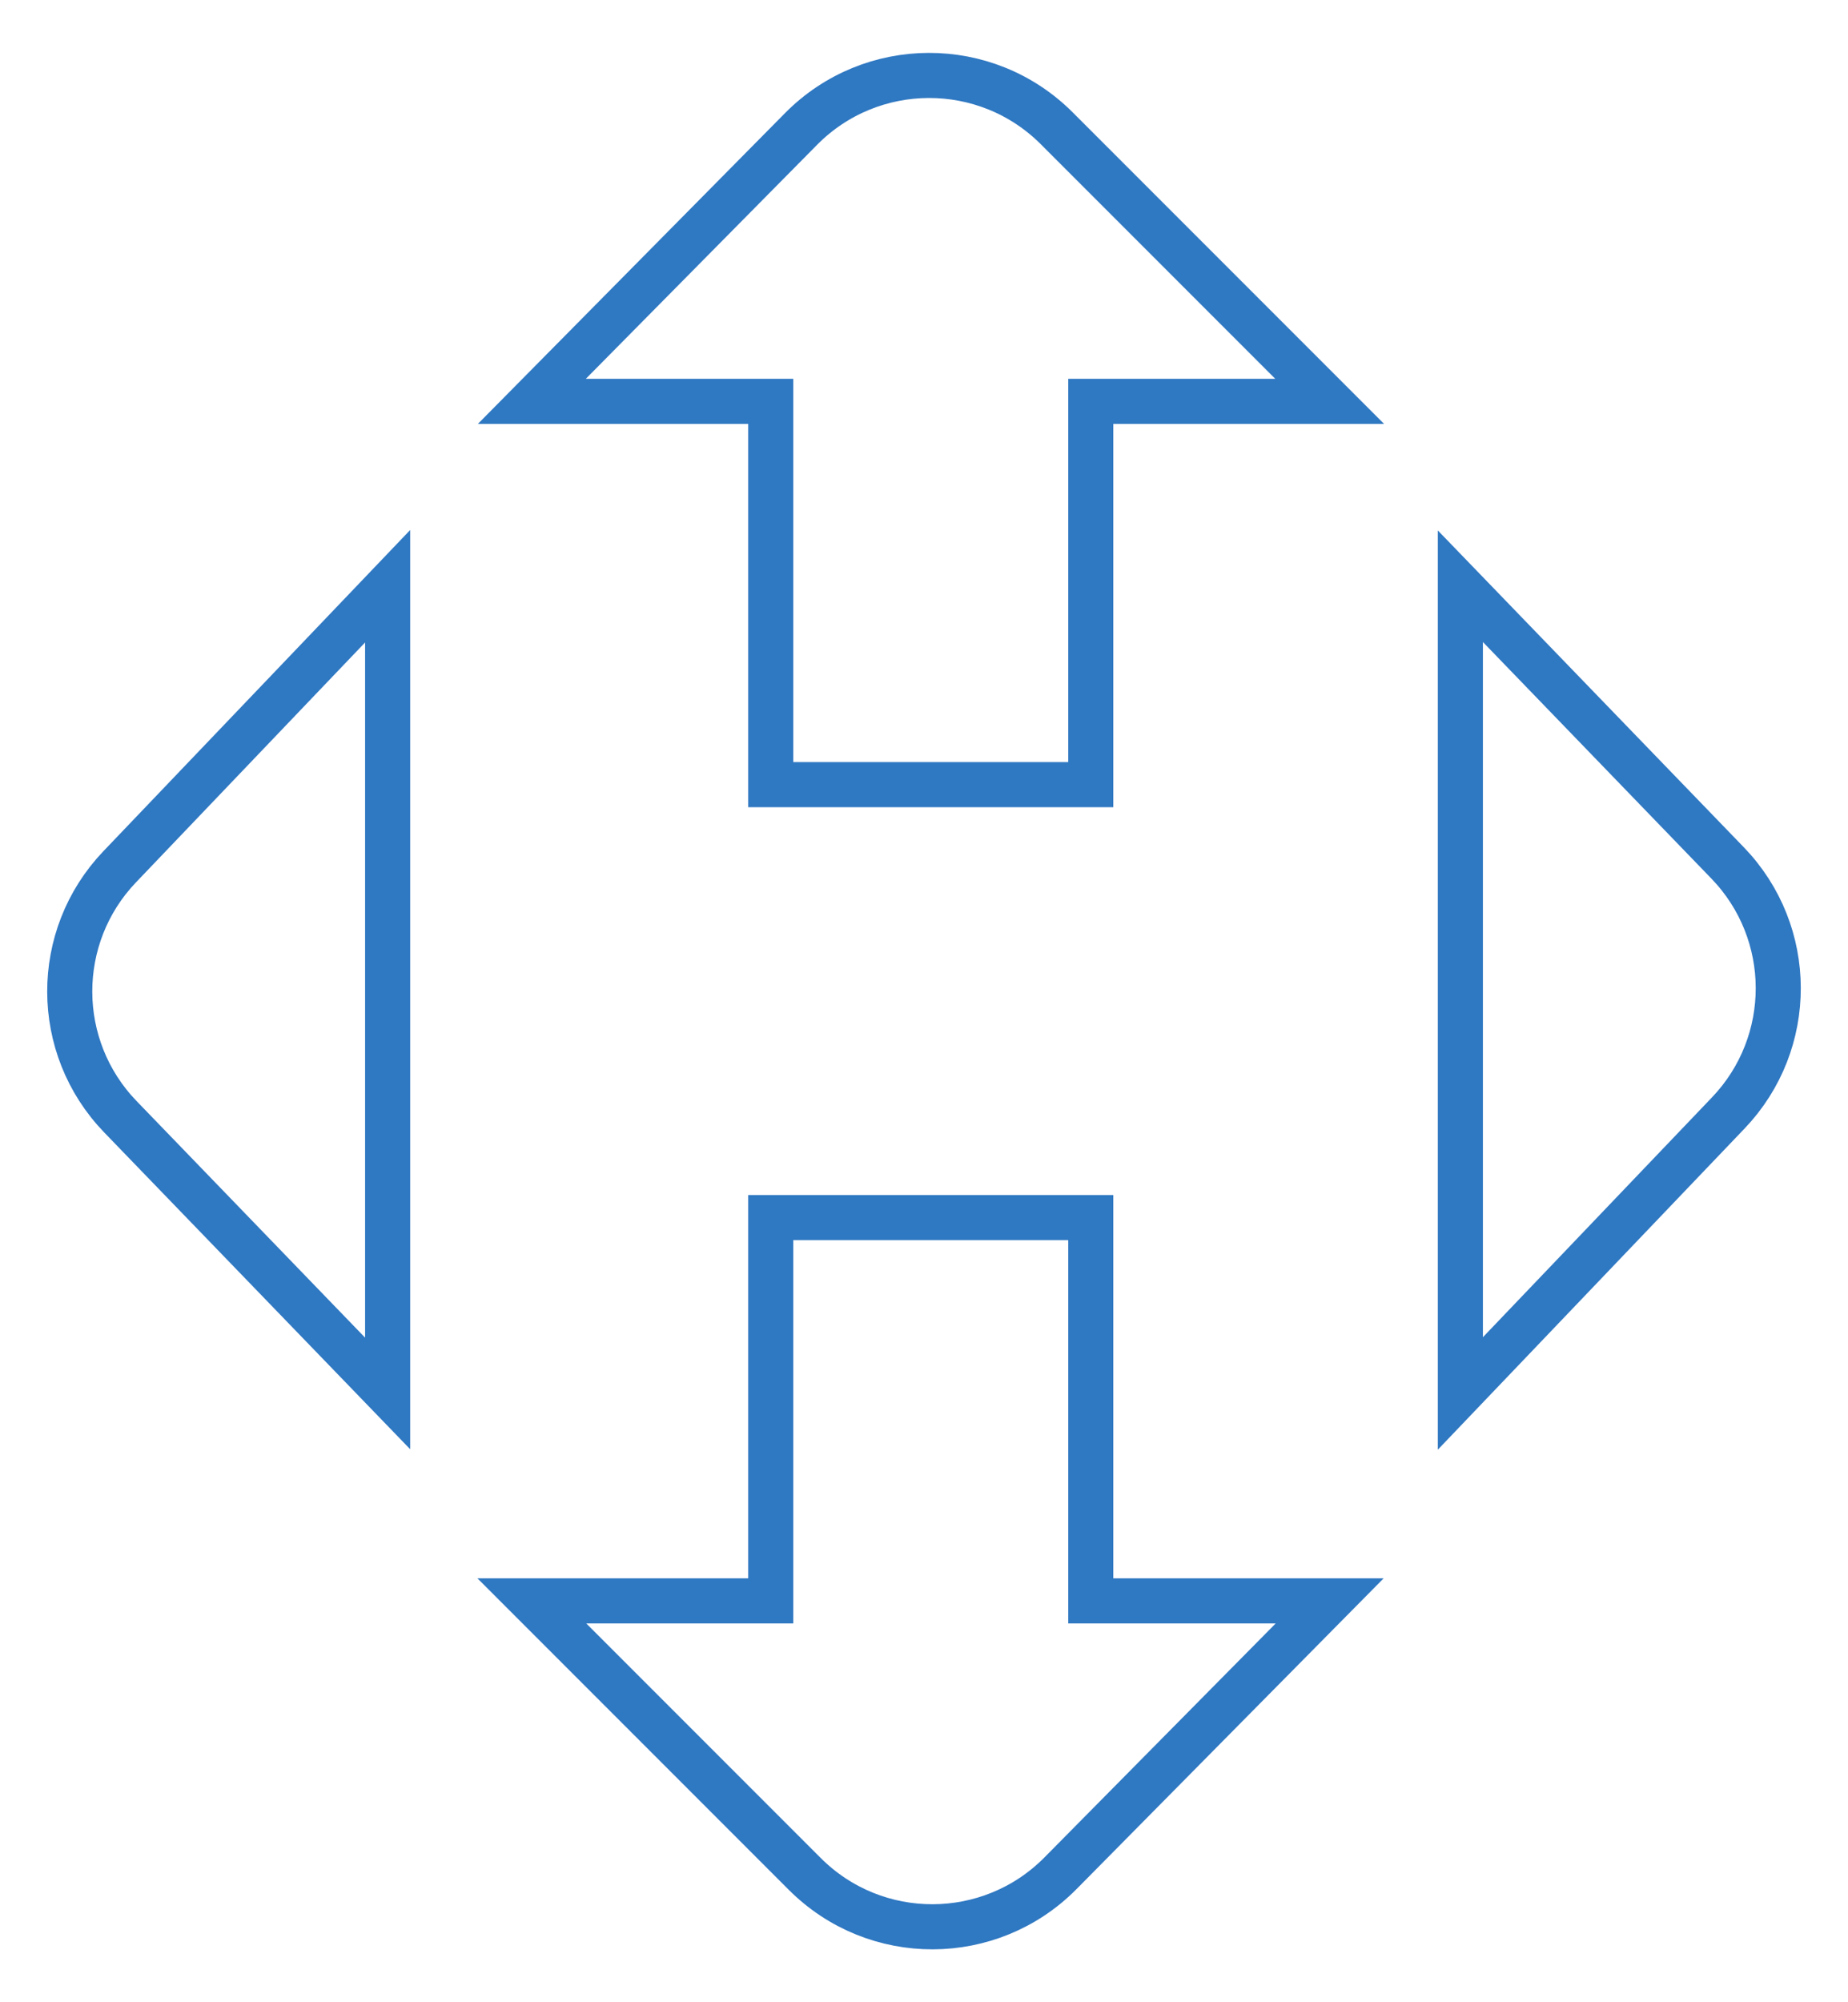
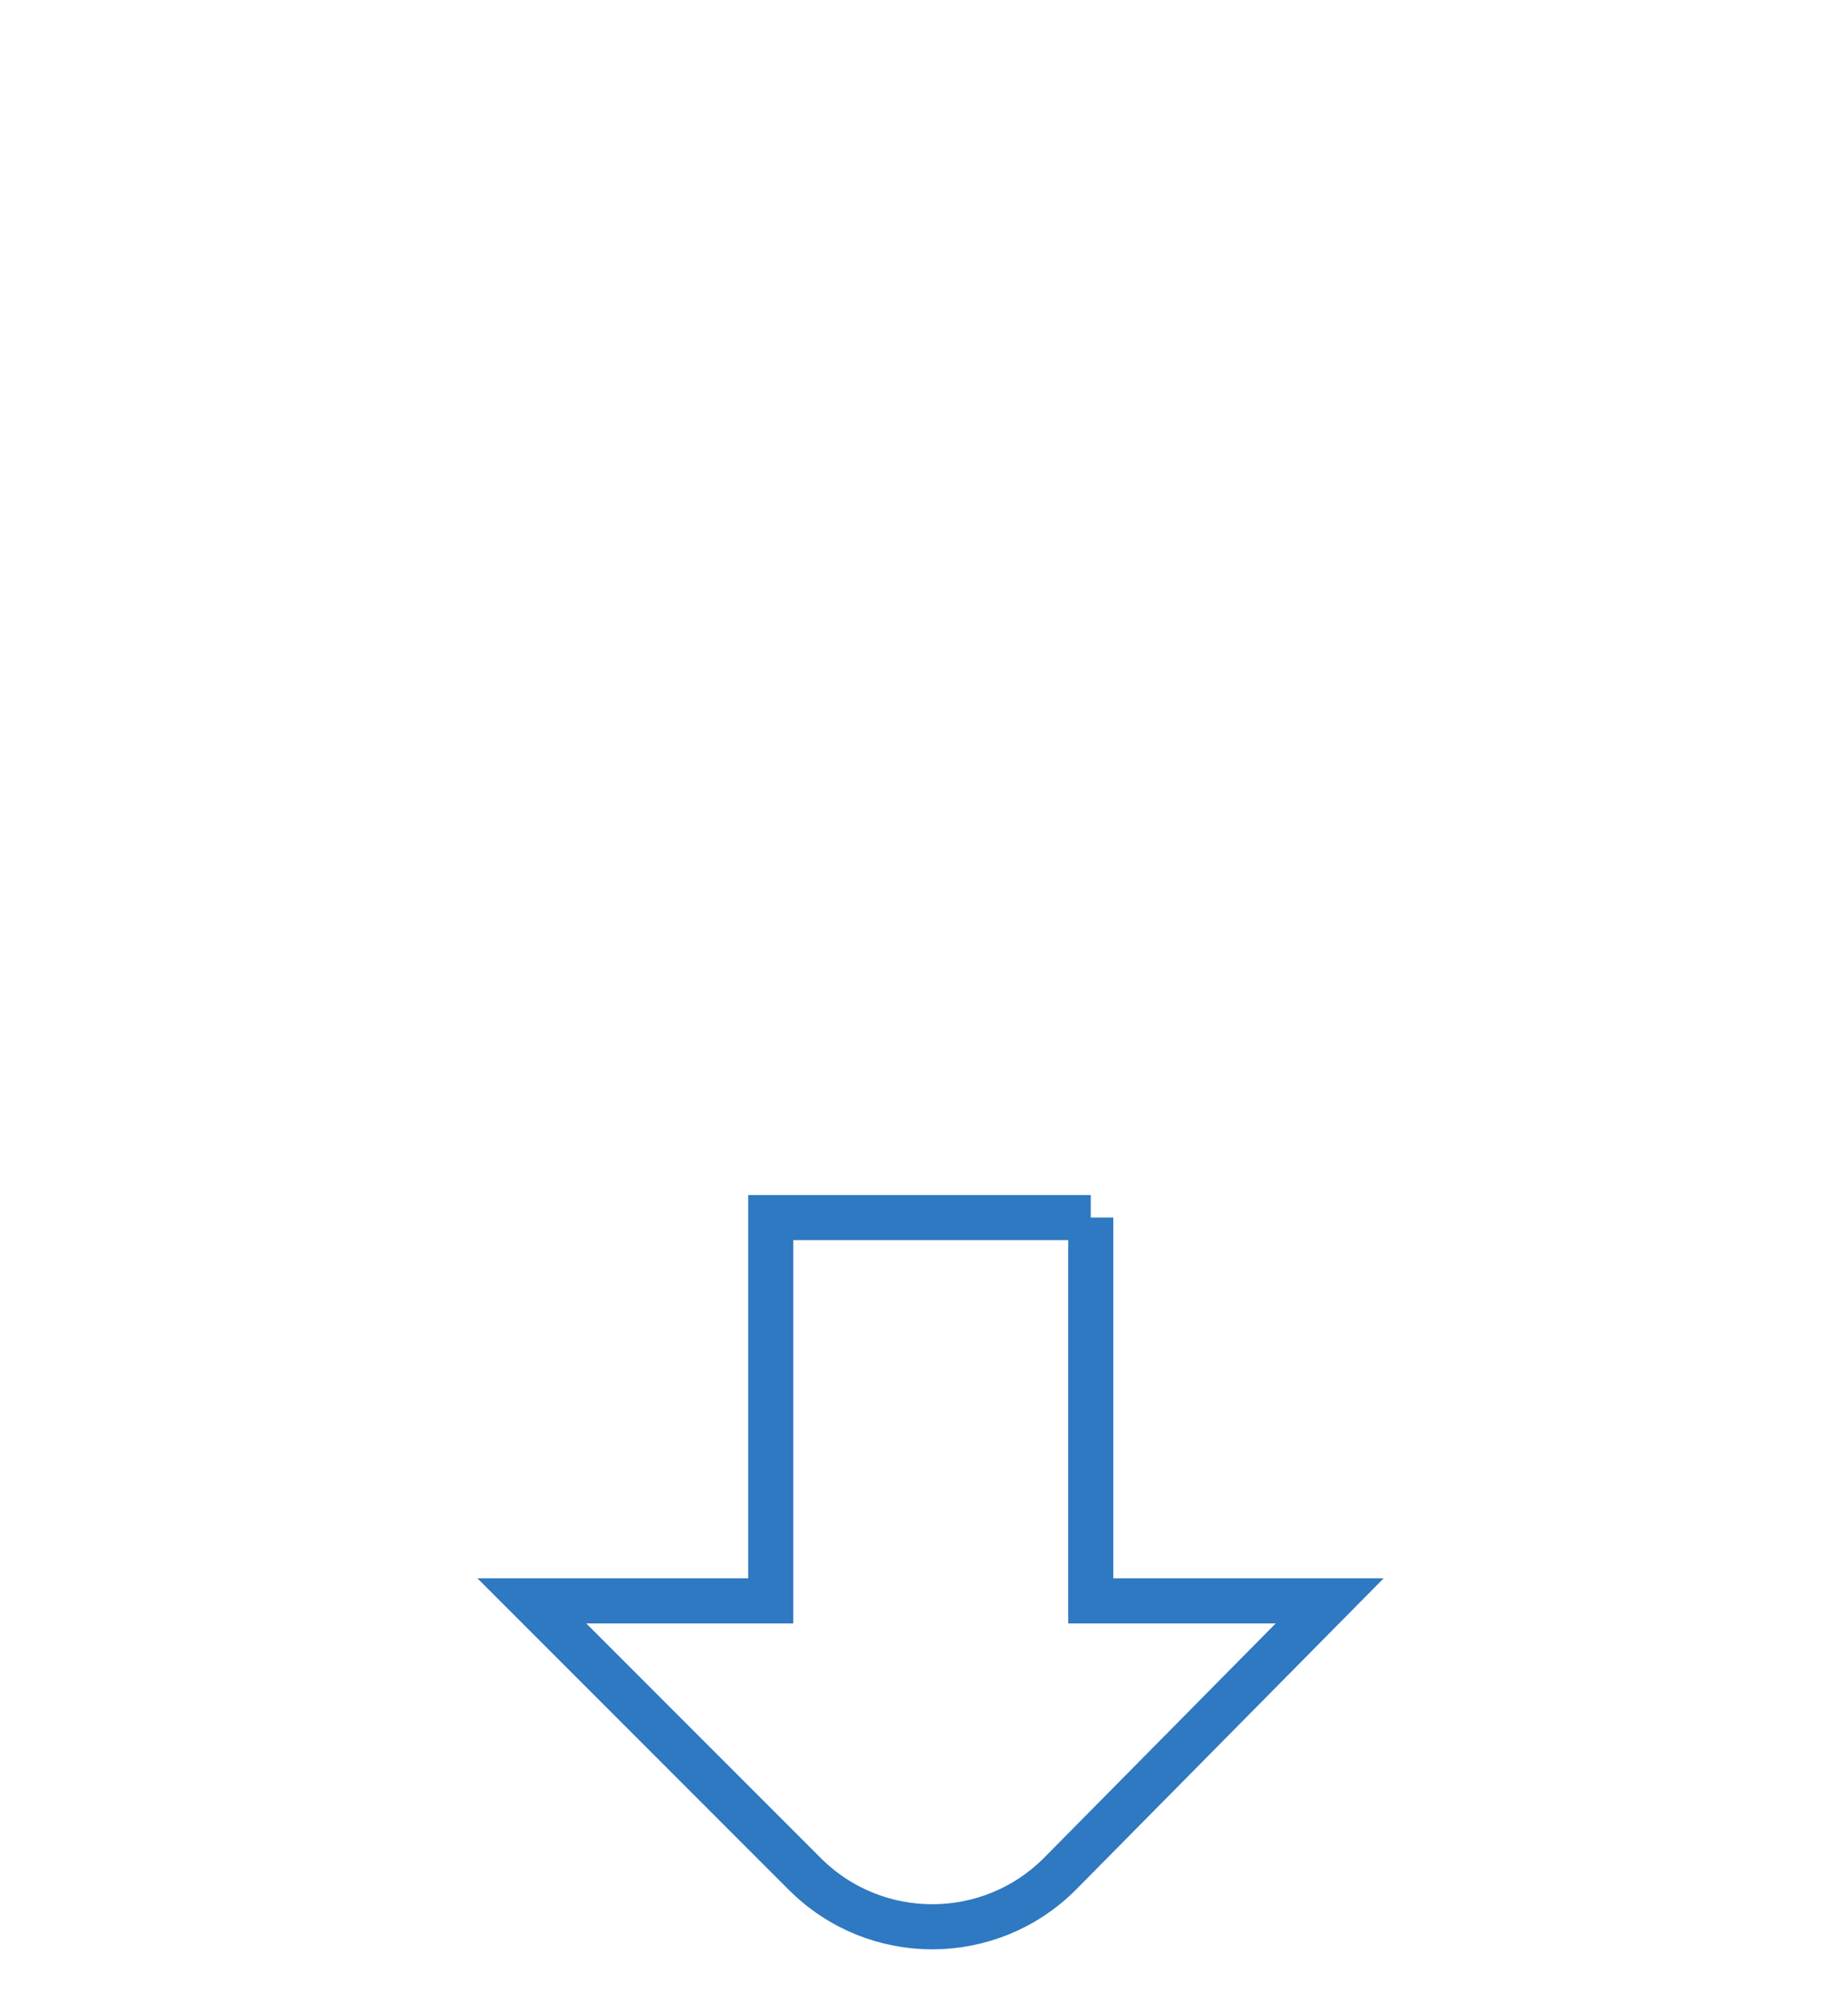
<svg xmlns="http://www.w3.org/2000/svg" width="205" height="222" viewBox="0 0 205 222" fill="none">
-   <path d="M147.5 44.5L117.222 14.222C109.381 6.381 96.656 6.417 88.858 14.302L59 44.5M85.5 87H121V44.5H147.5L117.222 14.222C109.381 6.381 96.656 6.417 88.858 14.302L59 44.5H85.5V87Z" stroke="#2F78C2" stroke-width="5" />
-   <path d="M59 177.5L89.278 207.778C97.119 215.619 109.844 215.583 117.642 207.698L147.5 177.5M121 135H85.5V177.5H59L89.278 207.778C97.119 215.619 109.844 215.583 117.642 207.698L147.5 177.5H121L121 135Z" stroke="#2F78C2" stroke-width="5" />
-   <path d="M162 154.5V65L191.646 95.68C199.106 103.4 199.14 115.633 191.723 123.395L162 154.5Z" stroke="#2F78C2" stroke-width="5" />
-   <path d="M43 65L43 154.5L13.354 123.82C5.894 116.1 5.86 103.867 13.277 96.105L43 65Z" stroke="#2F78C2" stroke-width="5" />
+   <path d="M59 177.5L89.278 207.778C97.119 215.619 109.844 215.583 117.642 207.698L147.5 177.5M121 135H85.5V177.5H59L89.278 207.778C97.119 215.619 109.844 215.583 117.642 207.698L147.5 177.5H121L121 135" stroke="#2F78C2" stroke-width="5" />
</svg>